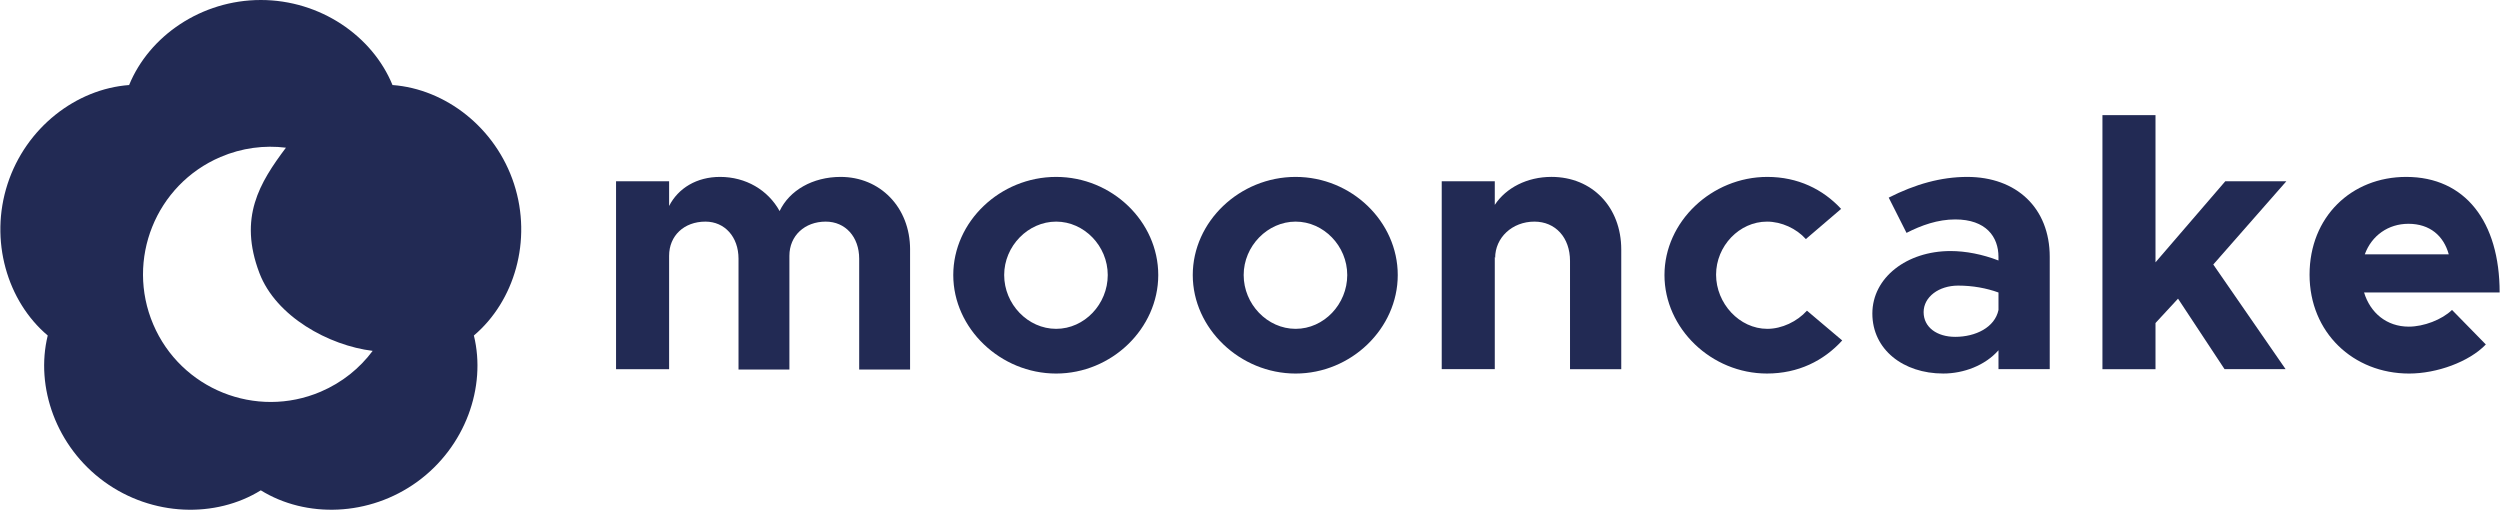
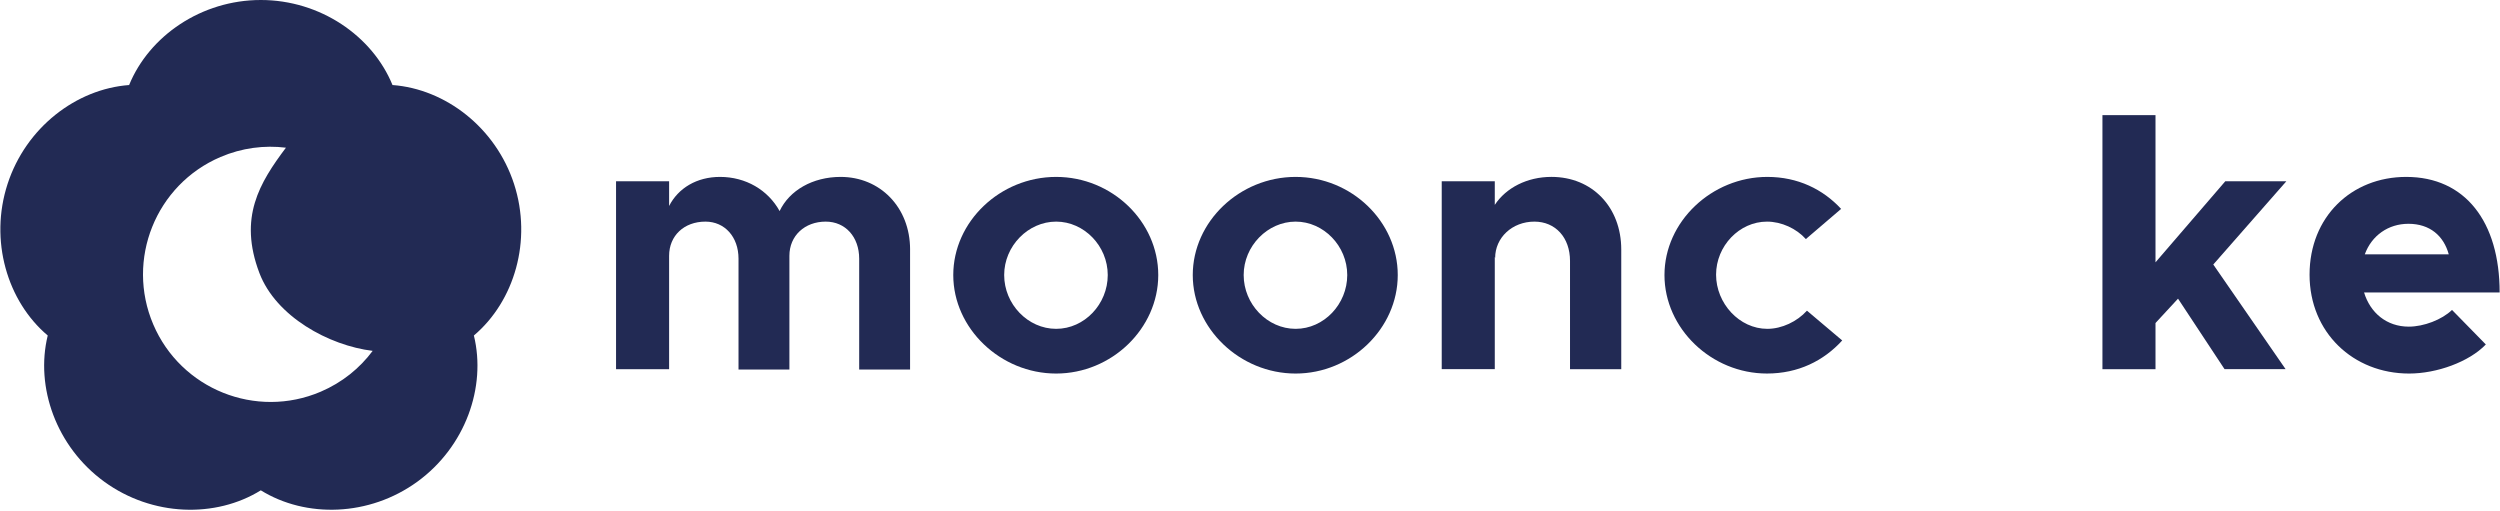
<svg xmlns="http://www.w3.org/2000/svg" id="Layer_1" viewBox="0 0 1323 270.36">
  <defs>
    <style>
      .cls-1 {
        fill-rule: evenodd;
      }

      .cls-1, .cls-2 {
        fill: #222a54;
      }
    </style>
  </defs>
  <path class="cls-1" d="M197.21,185.69c-6.86,9.21-16.18,16.77-27.49,21.6-34.27,14.63-73.98-1.31-88.61-35.59-14.63-34.27,1.31-73.98,35.59-88.62,11.31-4.83,23.21-6.33,34.61-4.92-13.98,18.65-25.18,36.9-14.05,66.28,8.75,23.1,36.82,38.43,59.96,41.24ZM68.33,45C78.96,19,106.6,0,138.02,0s59.06,19,69.69,45c28.01,2.08,54.62,22.49,64.33,52.37,9.71,29.88.18,62.04-21.26,80.18,6.68,27.28-4.51,58.9-29.93,77.37-25.42,18.47-58.95,19.34-82.83,4.56-23.88,14.79-57.41,13.91-82.83-4.56-25.42-18.47-36.61-50.08-29.93-77.37C3.81,159.41-5.71,127.25,4,97.37c9.71-29.88,36.32-50.3,64.33-52.37Z" />
  <g>
    <path class="cls-2" d="M481.61,132.09v63.47h-26.93v-58.66c0-11.54-7.31-19.62-17.7-19.62-11.15,0-19.23,7.5-19.23,18.08v60.2h-26.93v-58.66c0-11.54-7.31-19.62-17.5-19.62-11.35,0-19.23,7.5-19.23,18.08v60.01h-28.08v-99.44h28.08v13.08c4.81-9.43,14.62-15.39,26.93-15.39,13.66,0,25.39,6.92,31.55,18.08,5.19-10.96,17.5-18.08,32.31-18.08,20.77,0,36.74,15.96,36.74,38.47Z" />
    <path class="cls-2" d="M504.47,145.55c0-28.27,24.81-51.93,54.43-51.93s54.05,23.66,54.05,51.93-24.62,52.13-54.05,52.13-54.43-23.85-54.43-52.13ZM586.22,145.55c0-15.39-12.5-28.27-27.31-28.27s-27.5,12.89-27.5,28.27,12.5,28.47,27.5,28.47,27.31-13.08,27.31-28.47Z" />
    <path class="cls-2" d="M631.21,145.55c0-28.27,24.81-51.93,54.43-51.93s54.05,23.66,54.05,51.93-24.62,52.13-54.05,52.13-54.43-23.85-54.43-52.13ZM712.96,145.55c0-15.39-12.5-28.27-27.31-28.27s-27.5,12.89-27.5,28.27,12.5,28.47,27.5,28.47,27.31-13.08,27.31-28.47Z" />
    <path class="cls-2" d="M857.97,132.09v63.28h-27.12v-57.32c0-12.31-7.69-20.77-18.85-20.77-11.73,0-20.77,8.46-20.77,19.23l-.19-.58v59.43h-28.08v-99.44h28.08v12.5c5.96-9.04,17.12-14.81,30-14.81,21.54,0,36.93,15.96,36.93,38.47Z" />
    <path class="cls-2" d="M880.84,145.55c0-28.27,25-51.93,54.43-51.93,16.16,0,29.43,6.54,39.05,16.93l-18.66,15.96c-5-5.58-12.89-9.23-20.58-9.23-14.62,0-26.93,12.89-26.93,28.08s12.31,28.66,27.12,28.66c7.69,0,15.77-3.85,20.97-9.62l18.66,15.77c-9.81,10.77-23.27,17.5-39.82,17.5-29.43,0-54.24-23.85-54.24-52.13Z" />
-     <path class="cls-2" d="M1084.72,135.93v59.43h-27.12v-10c-7.12,8.08-18.46,12.31-29.24,12.31-21.16,0-37.51-12.7-37.51-31.74s18.27-33.08,41.35-33.08c8.08,0,16.93,1.73,25.39,5v-1.92c0-10.58-6.54-19.81-22.89-19.81-9.23,0-17.89,3.08-25.77,7.12l-9.42-18.66c14.04-7.12,27.7-10.96,41.55-10.96,25.97,0,43.66,16.35,43.66,42.31ZM1057.6,164.02v-9.23c-6.35-2.31-13.66-3.65-21.35-3.65-10.19,0-18.27,5.96-18.27,14.04s7.12,13.08,16.73,13.08c10.77,0,20.97-5,22.89-14.23Z" />
    <path class="cls-2" d="M1171.26,139.97l38.28,55.39h-32.31l-24.62-37.31-11.92,12.89v24.43h-28.08V60.92h28.08v77.9l36.93-42.89h32.31l-38.66,44.05Z" />
    <path class="cls-2" d="M1297.61,164.02l17.89,18.27c-8.85,9.23-25.97,15.39-40.58,15.39-29.62,0-52.7-21.74-52.7-52.32s22.12-51.74,51.16-51.74c31.16,0,49.43,23.66,49.43,61.16h-71.74c3.27,10.77,11.93,18.08,23.66,18.08,7.89,0,17.5-3.65,22.89-8.85ZM1251.45,134.59h44.43c-2.69-9.81-10-16.16-21.35-16.16-10.58,0-19.43,6.15-23.08,16.16Z" />
  </g>
</svg>